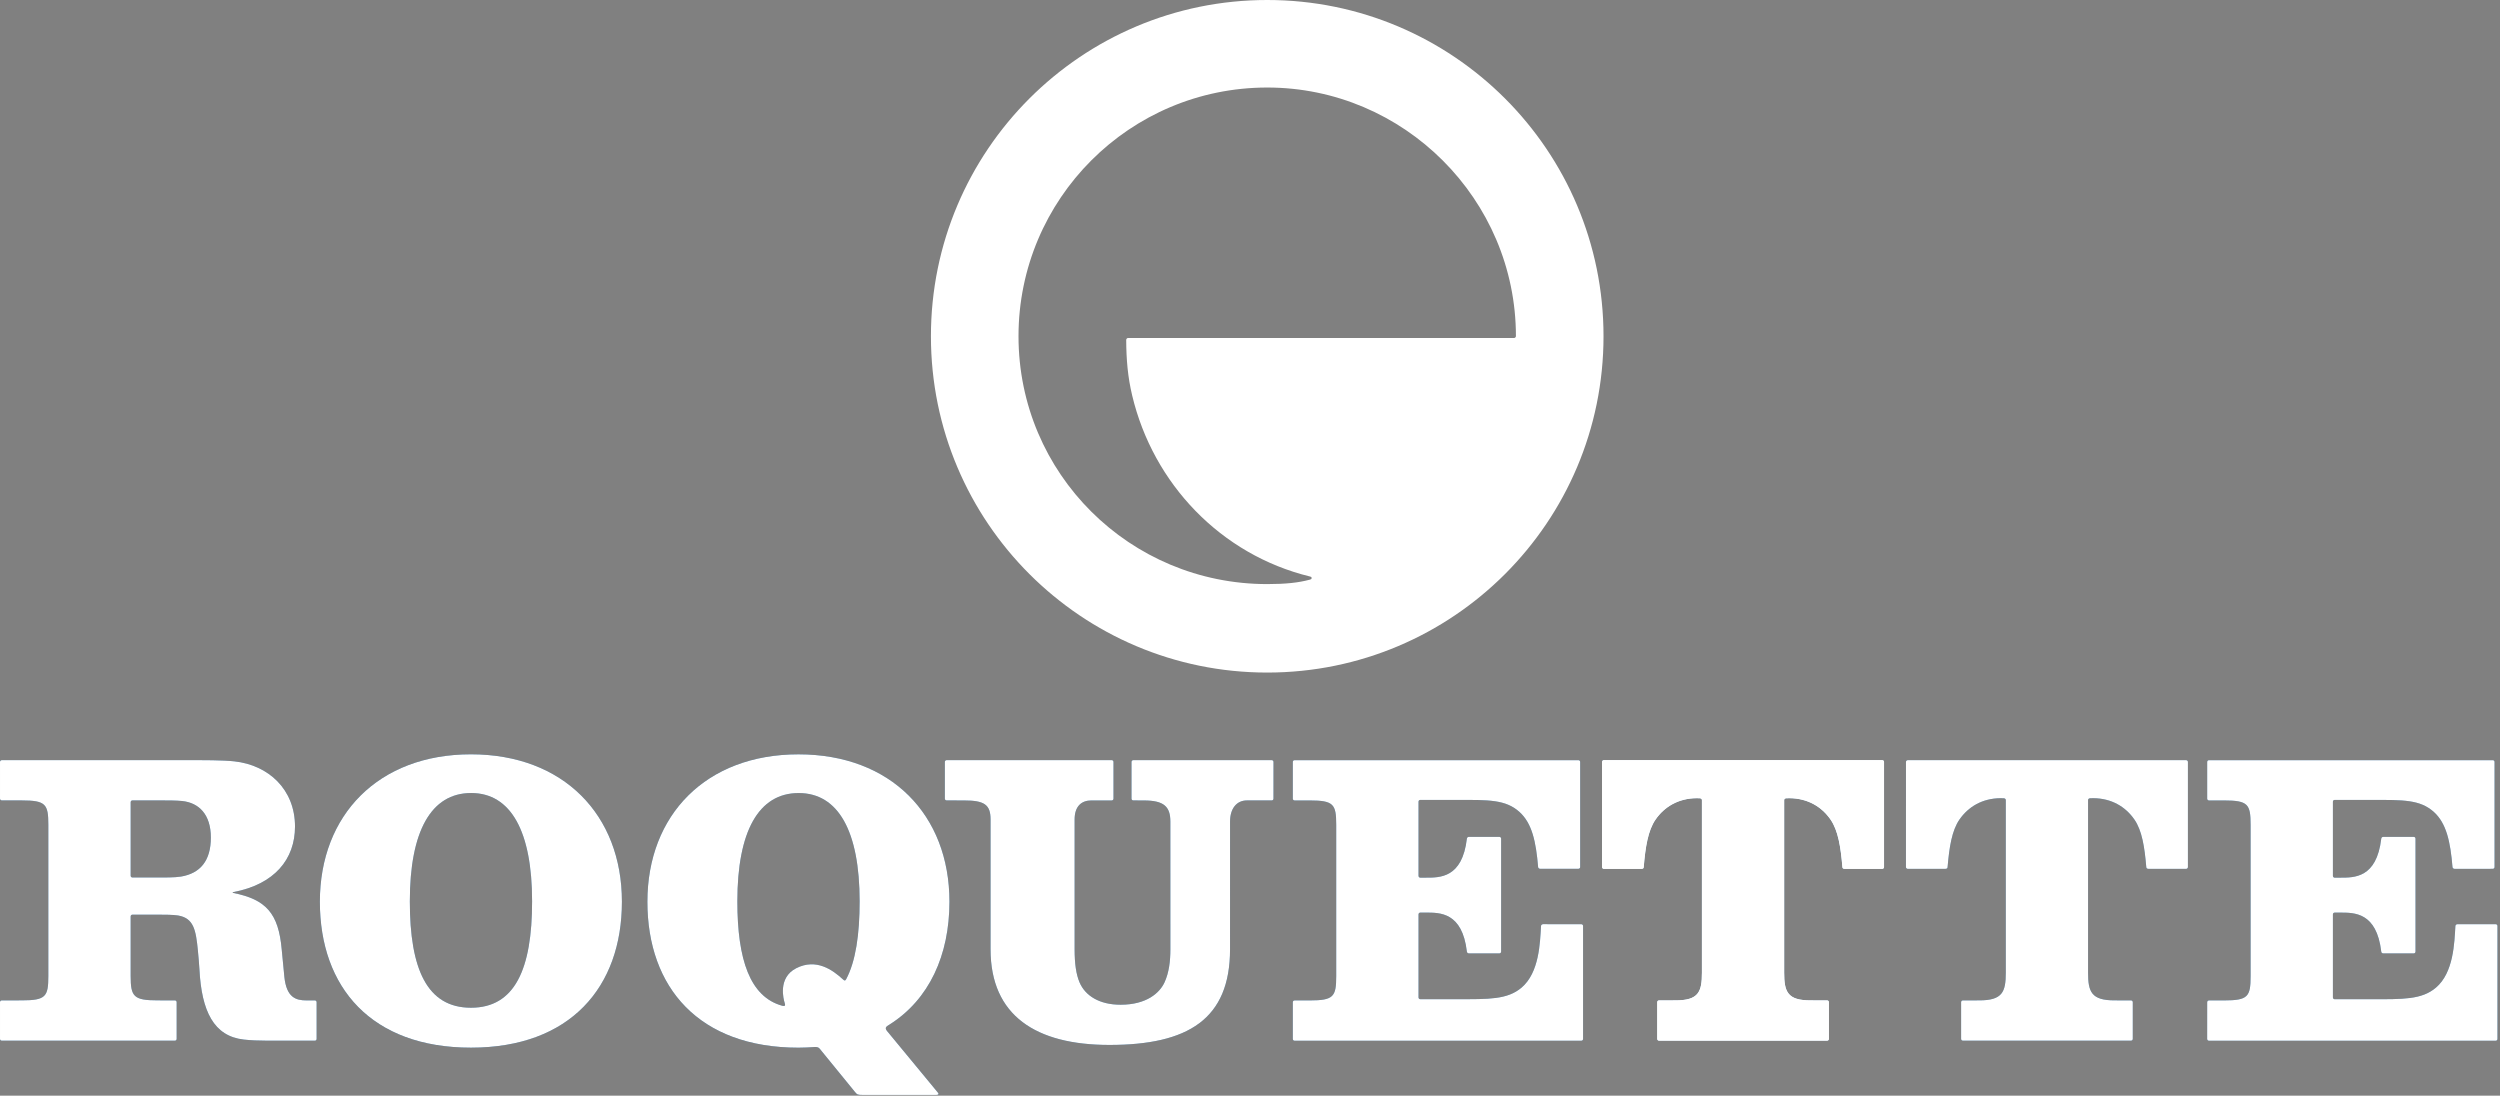
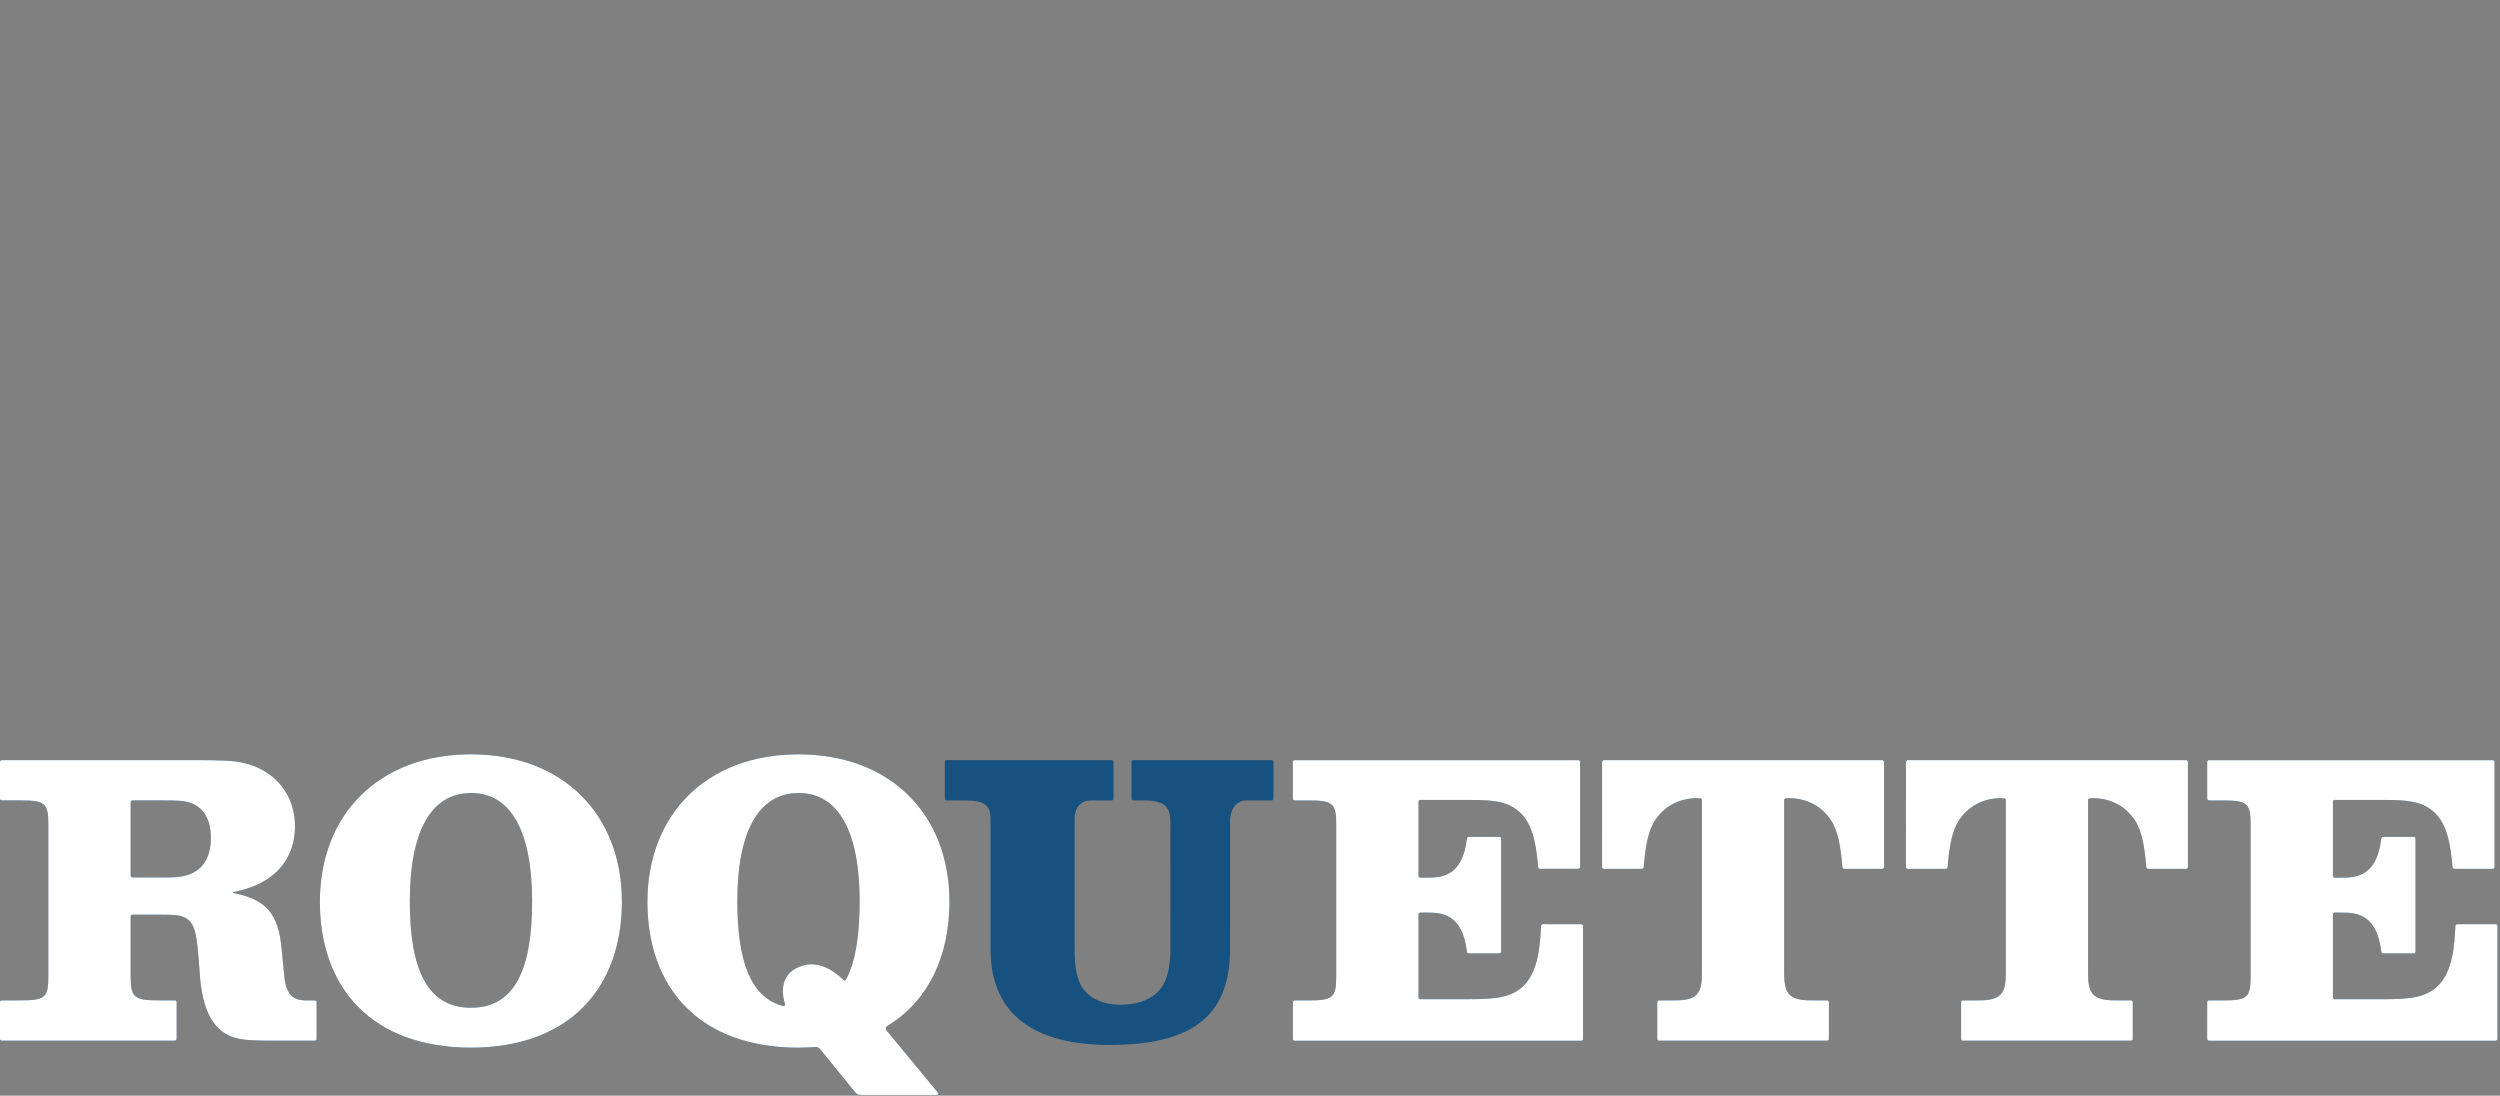
<svg xmlns="http://www.w3.org/2000/svg" width="100%" height="100%" viewBox="0 0 648 284" version="1.1" xml:space="preserve" style="fill-rule:evenodd;clip-rule:evenodd;stroke-linejoin:round;stroke-miterlimit:2;">
  <rect x="0" y="0" width="648" height="284" fill="#808080" stroke="none" />
  <g id="roquette">
    <path d="M230.574,265.558c10.25,-6.47 15.524,-17.945 15.524,-31.839c0,-22.493 -15.161,-38.195 -39.128,-38.195c-23.973,-0 -39.156,15.709 -39.163,38.195c-0.006,22.272 13.396,37.839 39.163,37.839c1.339,-0 2.897,-0.078 4.164,-0.171c1.097,-0.078 1.346,0.456 1.587,0.756c0.656,0.789 8.286,10.164 8.884,10.89c0.556,0.676 0.711,0.768 1.858,0.768l19.255,0c0.568,0 0.668,-0.255 0.413,-0.568c-0.493,-0.599 -13.055,-15.774 -13.248,-16.045c-0.619,-0.854 -0.163,-1.096 0.691,-1.63m-11.253,-11.738c-0.243,0.448 -0.442,0.385 -0.791,0.065c-2.74,-2.528 -6.99,-5.553 -12.143,-2.927c-4.883,2.484 -3.253,8.193 -3.011,8.969c0.156,0.528 0.284,1.004 -0.641,0.756c-8.307,-2.308 -11.61,-11.853 -11.61,-27.057c0,-18.158 5.511,-28.059 15.882,-28.066c10.299,-0.006 15.808,9.908 15.808,28.066c-0,8.599 -1.025,15.567 -3.494,20.194Zm-97.246,-58.303c-23.975,-0 -39.158,15.709 -39.164,38.194c-0.006,22.273 13.396,37.841 39.164,37.841c25.702,0.004 39.126,-15.66 39.126,-37.841c0,-22.492 -15.154,-38.194 -39.126,-38.194m-0,65.684c-11.375,0 -15.845,-10 -15.845,-27.582c-0,-18.157 5.509,-28.059 15.88,-28.066c10.299,-0.006 15.809,9.909 15.809,28.066c0,17.582 -4.471,27.582 -15.844,27.582Zm-40.459,-1.897l-2.185,-0c-2.705,-0 -5.167,-0.719 -5.722,-6.1c-0.213,-2.085 -0.521,-5.26 -0.684,-7.083c-0.826,-9.388 -4.057,-12.99 -12.592,-14.678c-0.15,-0.027 -0.157,-0.185 0.006,-0.205c10.755,-2.014 16.03,-8.556 16.03,-17.005c-0,-9.659 -6.905,-15.93 -15.709,-16.891c-3.133,-0.342 -8.101,-0.313 -11.966,-0.313l-48.338,0c-0.25,0 -0.456,0.206 -0.456,0.456l-0,9.523c-0,0.25 0.206,0.455 0.456,0.455l5.203,0.006c6.2,0 6.868,0.976 6.868,6.285l0,39.256c0,5.311 -0.668,6.285 -6.868,6.285l-5.211,0.006c-0.25,-0 -0.448,0.2 -0.448,0.456l-0,9.531c-0,0.249 0.198,0.456 0.448,0.456l44.893,0c0.25,0 0.45,-0.207 0.45,-0.456l-0,-9.531c-0,-0.256 -0.2,-0.456 -0.45,-0.456l-4.49,-0.006c-6.201,0 -6.983,-0.974 -6.983,-6.285l-0,-15.474c-0,-0.249 0.205,-0.456 0.455,-0.456c0,0 5.281,0.012 6.698,0c1.41,-0.012 4.014,0.024 5.126,0.213c4.042,0.699 4.625,3.646 5.16,9.226c0.128,1.331 0.319,3.466 0.384,4.705c0.555,10.89 3.723,17.375 11.53,18.236c1.745,0.191 3.881,0.286 6.087,0.286c1.21,-0 12.307,0.004 12.307,0.004c0.248,-0 0.455,-0.206 0.455,-0.456l0,-9.537c0,-0.249 -0.205,-0.456 -0.455,-0.456m-34.67,-32.099c-1.652,0.285 -4.4,0.242 -6.713,0.242l-5.907,0c-0.25,0 -0.456,-0.2 -0.456,-0.45l0,-19.075c0,-0.25 0.206,-0.456 0.456,-0.456l7.259,0c2.015,0 4.201,0.012 5.609,0.156c4.407,0.456 7.461,3.517 7.461,9.475c-0,6.021 -2.762,9.267 -7.709,10.108Zm282.698,-30.169l-35.903,-0.005c-0.249,-0 -0.456,0.207 -0.456,0.455l-0,9.538c-0,0.25 0.207,0.448 0.456,0.448l2.748,0.012c5.211,-0.006 6.869,1.602 6.869,5.46c-0,0 0.005,30.273 0.005,33.127c0,2.96 -0.335,6.029 -1.537,8.599c-1.224,2.641 -4.57,5.758 -11.36,5.758c-5.511,0 -9.154,-2.335 -10.627,-5.758c-0.905,-2.101 -1.296,-4.918 -1.296,-8.599l-0,-33.668c-0,-3.352 1.715,-4.926 4.349,-4.926l5.275,-0c0.248,-0 0.456,-0.199 0.456,-0.449l-0,-9.545c-0,-0.248 -0.208,-0.455 -0.456,-0.455l-42.809,-0c-0.248,-0 -0.455,0.207 -0.455,0.455l-0,9.538c-0,0.248 0.206,0.448 0.455,0.448l4.52,0.012c5.218,-0.006 6.876,1.054 6.876,4.918l-0,33.669c-0,17.19 11.76,24.784 30.807,24.784c20.387,0 31.269,-6.69 31.269,-24.784l0.006,-33.128c0,-3.353 1.708,-5.466 4.349,-5.466l6.456,-0c0.25,-0 0.45,-0.2 0.45,-0.449l0.006,-9.539c-0,-0.248 -0.208,-0.455 -0.456,-0.455m158.25,0.005l-72.177,0c-0.256,0 -0.456,0.206 -0.456,0.456l-0.006,27.255c0,0.248 0.2,0.456 0.435,0.463l9.808,0c0.385,-0.006 0.541,-0.172 0.563,-0.435c0.434,-5.153 1.089,-9.495 3.088,-12.37c2.258,-3.247 5.859,-5.481 10.671,-5.51c0.341,-0 0.612,-0 0.862,0.029c0.248,0.034 0.455,0.206 0.455,0.456l0,44.729c0,4.954 -0.833,7.21 -6.876,7.189l-4.25,0.006c-0.249,-0 -0.454,0.206 -0.454,0.456l-0,9.53c-0,0.257 0.205,0.456 0.454,0.456l43.592,-0c0.248,-0 0.455,-0.199 0.455,-0.456l0,-9.53c0,-0.25 -0.207,-0.456 -0.455,-0.456l-4.257,-0.006c-6.036,0.022 -6.876,-2.235 -6.876,-7.189l0,-44.729c0,-0.25 0.206,-0.421 0.456,-0.456c0.248,-0.029 0.526,-0.029 0.861,-0.029c4.818,0.029 8.421,2.263 10.67,5.51c2.007,2.882 2.662,7.217 3.095,12.37c0.024,0.263 0.178,0.428 0.563,0.435l9.81,0c0.227,-0.006 0.426,-0.215 0.426,-0.463l-0,-27.255c-0,-0.25 -0.206,-0.456 -0.456,-0.456m78.765,0l-72.177,0c-0.256,0 -0.456,0.206 -0.456,0.456l-0.006,27.255c0,0.248 0.208,0.456 0.436,0.463l9.808,0c0.385,-0.006 0.541,-0.172 0.555,-0.435c0.441,-5.153 1.097,-9.495 3.097,-12.37c2.256,-3.247 5.857,-5.481 10.67,-5.51c0.342,-0 0.613,-0 0.861,0.029c0.248,0.034 0.456,0.206 0.456,0.456l-0,44.729c-0,4.954 -0.834,7.204 -6.876,7.189l-4.25,0.006c-0.249,-0 -0.455,0.206 -0.455,0.456l-0,9.53c-0,0.257 0.206,0.456 0.455,0.456l43.591,-0c0.248,-0 0.456,-0.199 0.456,-0.456l-0,-9.53c-0,-0.25 -0.208,-0.456 -0.456,-0.456l-4.257,-0.006c-6.036,0.012 -6.875,-2.235 -6.875,-7.189l-0,-44.729c-0,-0.25 0.205,-0.421 0.455,-0.456c0.249,-0.029 0.526,-0.029 0.862,-0.029c4.818,0.029 8.42,2.263 10.669,5.51c2.008,2.875 2.662,7.217 3.097,12.37c0.022,0.263 0.178,0.428 0.561,0.435l9.81,0c0.226,-0.006 0.426,-0.215 0.426,-0.463l0,-27.255c0,-0.25 -0.206,-0.456 -0.455,-0.456m-156.776,42.517l-9.908,-0.006c-0.25,-0 -0.526,0.192 -0.541,0.448c-0.263,4.384 -0.441,12.101 -5.053,16.009c-3.681,3.125 -8.55,2.99 -16.656,2.99l-9.582,-0c-0.256,-0 -0.456,-0.2 -0.456,-0.45l0,-21.546c0,-0.248 0.206,-0.448 0.456,-0.448l1.395,-0c3.673,-0 9.474,-0.128 10.678,10.121c0.034,0.235 0.213,0.45 0.504,0.45l7.923,0.006c0.249,-0 0.455,-0.208 0.455,-0.456l0,-29.305c0,-0.249 -0.206,-0.449 -0.455,-0.449l-7.923,0c-0.291,0 -0.469,0.213 -0.504,0.456c-1.204,10.25 -7.005,10.115 -10.678,10.115c-0.506,0 -1.395,0.005 -1.395,0.005c-0.25,-0 -0.456,-0.206 -0.456,-0.456l0,-19.246c0,-0.25 0.206,-0.45 0.456,-0.45l9.582,0c8.106,0 12.555,-0.12 16.15,3.147c3.218,2.925 4.249,7.623 4.805,14.272c0.022,0.256 0.284,0.441 0.533,0.441l9.916,-0.006c0.248,0 0.456,-0.2 0.456,-0.448l-0,-27.262c-0,-0.249 -0.208,-0.449 -0.456,-0.449l-73.579,0c-0.25,0 -0.456,0.2 -0.456,0.449l-0,9.539c-0,0.248 0.206,0.454 0.456,0.454l3.921,0c6.2,0 6.876,0.976 6.876,6.287l-0,39.261c-0,5.311 -0.676,6.287 -6.876,6.287l-3.921,-0c-0.25,-0 -0.456,0.206 -0.456,0.455l-0,9.538c-0,0.249 0.2,0.456 0.448,0.456l74.341,-0c0.25,-0 0.456,-0.206 0.456,-0.456l-0,-29.298c-0,-0.248 -0.206,-0.455 -0.456,-0.455m237.463,0.457c-0,-0.249 -0.199,-0.456 -0.456,-0.456l-9.908,-0.006c-0.256,0 -0.526,0.193 -0.541,0.448c-0.27,4.385 -0.441,12.101 -5.053,16.008c-3.68,3.125 -8.548,2.997 -16.663,2.997l-9.575,0c-0.248,0 -0.455,-0.206 -0.455,-0.455l-0,-21.547c-0,-0.249 0.207,-0.448 0.455,-0.448l1.395,0c3.673,0 9.467,-0.128 10.678,10.121c0.028,0.243 0.206,0.45 0.499,0.45l7.929,0.005c0.249,-0 0.454,-0.206 0.454,-0.456l0,-29.297c0,-0.257 -0.205,-0.455 -0.454,-0.455l-7.929,0.004c-0.293,0 -0.471,0.207 -0.499,0.45c-1.211,10.249 -7.005,10.114 -10.678,10.114c-0.506,-0 -1.395,0.006 -1.395,0.006c-0.248,-0 -0.455,-0.206 -0.455,-0.456l-0,-19.247c-0,-0.249 0.207,-0.449 0.455,-0.449l9.575,0c8.115,0 12.562,-0.12 16.157,3.147c3.218,2.925 4.25,7.623 4.805,14.271c0.022,0.257 0.285,0.45 0.541,0.45l9.908,-0.006c0.25,-0 0.456,-0.206 0.456,-0.456l-0,-27.255c-0,-0.25 -0.206,-0.456 -0.456,-0.456l-73.579,0c-0.25,0 -0.456,0.206 -0.456,0.456l0,9.53c0,0.25 0.206,0.456 0.456,0.456l3.923,0c6.2,0 6.876,0.976 6.876,6.285l-0,39.263c-0,5.311 -0.676,6.285 -6.876,6.285l-3.923,0c-0.25,0 -0.456,0.208 -0.456,0.456l-0.006,9.539c0,0.249 0.208,0.456 0.456,0.456l74.341,-0c0.257,-0 0.455,-0.207 0.455,-0.456l0,-29.298" style="fill:#175180;fill-rule:nonzero;" />
    <clipPath id="_clip1">
      <path d="M230.574,265.558c10.25,-6.47 15.524,-17.945 15.524,-31.839c0,-22.493 -15.161,-38.195 -39.128,-38.195c-23.973,-0 -39.156,15.709 -39.163,38.195c-0.006,22.272 13.396,37.839 39.163,37.839c1.339,-0 2.897,-0.078 4.164,-0.171c1.097,-0.078 1.346,0.456 1.587,0.756c0.656,0.789 8.286,10.164 8.884,10.89c0.556,0.676 0.711,0.768 1.858,0.768l19.255,0c0.568,0 0.668,-0.255 0.413,-0.568c-0.493,-0.599 -13.055,-15.774 -13.248,-16.045c-0.619,-0.854 -0.163,-1.096 0.691,-1.63m-11.253,-11.738c-0.243,0.448 -0.442,0.385 -0.791,0.065c-2.74,-2.528 -6.99,-5.553 -12.143,-2.927c-4.883,2.484 -3.253,8.193 -3.011,8.969c0.156,0.528 0.284,1.004 -0.641,0.756c-8.307,-2.308 -11.61,-11.853 -11.61,-27.057c0,-18.158 5.511,-28.059 15.882,-28.066c10.299,-0.006 15.808,9.908 15.808,28.066c-0,8.599 -1.025,15.567 -3.494,20.194Zm-97.246,-58.303c-23.975,-0 -39.158,15.709 -39.164,38.194c-0.006,22.273 13.396,37.841 39.164,37.841c25.702,0.004 39.126,-15.66 39.126,-37.841c0,-22.492 -15.154,-38.194 -39.126,-38.194m-0,65.684c-11.375,0 -15.845,-10 -15.845,-27.582c-0,-18.157 5.509,-28.059 15.88,-28.066c10.299,-0.006 15.809,9.909 15.809,28.066c0,17.582 -4.471,27.582 -15.844,27.582Zm-40.459,-1.897l-2.185,-0c-2.705,-0 -5.167,-0.719 -5.722,-6.1c-0.213,-2.085 -0.521,-5.26 -0.684,-7.083c-0.826,-9.388 -4.057,-12.99 -12.592,-14.678c-0.15,-0.027 -0.157,-0.185 0.006,-0.205c10.755,-2.014 16.03,-8.556 16.03,-17.005c-0,-9.659 -6.905,-15.93 -15.709,-16.891c-3.133,-0.342 -8.101,-0.313 -11.966,-0.313l-48.338,0c-0.25,0 -0.456,0.206 -0.456,0.456l-0,9.523c-0,0.25 0.206,0.455 0.456,0.455l5.203,0.006c6.2,0 6.868,0.976 6.868,6.285l0,39.256c0,5.311 -0.668,6.285 -6.868,6.285l-5.211,0.006c-0.25,-0 -0.448,0.2 -0.448,0.456l-0,9.531c-0,0.249 0.198,0.456 0.448,0.456l44.893,0c0.25,0 0.45,-0.207 0.45,-0.456l-0,-9.531c-0,-0.256 -0.2,-0.456 -0.45,-0.456l-4.49,-0.006c-6.201,0 -6.983,-0.974 -6.983,-6.285l-0,-15.474c-0,-0.249 0.205,-0.456 0.455,-0.456c0,0 5.281,0.012 6.698,0c1.41,-0.012 4.014,0.024 5.126,0.213c4.042,0.699 4.625,3.646 5.16,9.226c0.128,1.331 0.319,3.466 0.384,4.705c0.555,10.89 3.723,17.375 11.53,18.236c1.745,0.191 3.881,0.286 6.087,0.286c1.21,-0 12.307,0.004 12.307,0.004c0.248,-0 0.455,-0.206 0.455,-0.456l0,-9.537c0,-0.249 -0.205,-0.456 -0.455,-0.456m-34.67,-32.099c-1.652,0.285 -4.4,0.242 -6.713,0.242l-5.907,0c-0.25,0 -0.456,-0.2 -0.456,-0.45l0,-19.075c0,-0.25 0.206,-0.456 0.456,-0.456l7.259,0c2.015,0 4.201,0.012 5.609,0.156c4.407,0.456 7.461,3.517 7.461,9.475c-0,6.021 -2.762,9.267 -7.709,10.108Zm282.698,-30.169l-35.903,-0.005c-0.249,-0 -0.456,0.207 -0.456,0.455l-0,9.538c-0,0.25 0.207,0.448 0.456,0.448l2.748,0.012c5.211,-0.006 6.869,1.602 6.869,5.46c-0,0 0.005,30.273 0.005,33.127c0,2.96 -0.335,6.029 -1.537,8.599c-1.224,2.641 -4.57,5.758 -11.36,5.758c-5.511,0 -9.154,-2.335 -10.627,-5.758c-0.905,-2.101 -1.296,-4.918 -1.296,-8.599l-0,-33.668c-0,-3.352 1.715,-4.926 4.349,-4.926l5.275,-0c0.248,-0 0.456,-0.199 0.456,-0.449l-0,-9.545c-0,-0.248 -0.208,-0.455 -0.456,-0.455l-42.809,-0c-0.248,-0 -0.455,0.207 -0.455,0.455l-0,9.538c-0,0.248 0.206,0.448 0.455,0.448l4.52,0.012c5.218,-0.006 6.876,1.054 6.876,4.918l-0,33.669c-0,17.19 11.76,24.784 30.807,24.784c20.387,0 31.269,-6.69 31.269,-24.784l0.006,-33.128c0,-3.353 1.708,-5.466 4.349,-5.466l6.456,-0c0.25,-0 0.45,-0.2 0.45,-0.449l0.006,-9.539c-0,-0.248 -0.208,-0.455 -0.456,-0.455m158.25,0.005l-72.177,0c-0.256,0 -0.456,0.206 -0.456,0.456l-0.006,27.255c0,0.248 0.2,0.456 0.435,0.463l9.808,0c0.385,-0.006 0.541,-0.172 0.563,-0.435c0.434,-5.153 1.089,-9.495 3.088,-12.37c2.258,-3.247 5.859,-5.481 10.671,-5.51c0.341,-0 0.612,-0 0.862,0.029c0.248,0.034 0.455,0.206 0.455,0.456l0,44.729c0,4.954 -0.833,7.21 -6.876,7.189l-4.25,0.006c-0.249,-0 -0.454,0.206 -0.454,0.456l-0,9.53c-0,0.257 0.205,0.456 0.454,0.456l43.592,-0c0.248,-0 0.455,-0.199 0.455,-0.456l0,-9.53c0,-0.25 -0.207,-0.456 -0.455,-0.456l-4.257,-0.006c-6.036,0.022 -6.876,-2.235 -6.876,-7.189l0,-44.729c0,-0.25 0.206,-0.421 0.456,-0.456c0.248,-0.029 0.526,-0.029 0.861,-0.029c4.818,0.029 8.421,2.263 10.67,5.51c2.007,2.882 2.662,7.217 3.095,12.37c0.024,0.263 0.178,0.428 0.563,0.435l9.81,0c0.227,-0.006 0.426,-0.215 0.426,-0.463l-0,-27.255c-0,-0.25 -0.206,-0.456 -0.456,-0.456m78.765,0l-72.177,0c-0.256,0 -0.456,0.206 -0.456,0.456l-0.006,27.255c0,0.248 0.208,0.456 0.436,0.463l9.808,0c0.385,-0.006 0.541,-0.172 0.555,-0.435c0.441,-5.153 1.097,-9.495 3.097,-12.37c2.256,-3.247 5.857,-5.481 10.67,-5.51c0.342,-0 0.613,-0 0.861,0.029c0.248,0.034 0.456,0.206 0.456,0.456l-0,44.729c-0,4.954 -0.834,7.204 -6.876,7.189l-4.25,0.006c-0.249,-0 -0.455,0.206 -0.455,0.456l-0,9.53c-0,0.257 0.206,0.456 0.455,0.456l43.591,-0c0.248,-0 0.456,-0.199 0.456,-0.456l-0,-9.53c-0,-0.25 -0.208,-0.456 -0.456,-0.456l-4.257,-0.006c-6.036,0.012 -6.875,-2.235 -6.875,-7.189l-0,-44.729c-0,-0.25 0.205,-0.421 0.455,-0.456c0.249,-0.029 0.526,-0.029 0.862,-0.029c4.818,0.029 8.42,2.263 10.669,5.51c2.008,2.875 2.662,7.217 3.097,12.37c0.022,0.263 0.178,0.428 0.561,0.435l9.81,0c0.226,-0.006 0.426,-0.215 0.426,-0.463l0,-27.255c0,-0.25 -0.206,-0.456 -0.455,-0.456m-156.776,42.517l-9.908,-0.006c-0.25,-0 -0.526,0.192 -0.541,0.448c-0.263,4.384 -0.441,12.101 -5.053,16.009c-3.681,3.125 -8.55,2.99 -16.656,2.99l-9.582,-0c-0.256,-0 -0.456,-0.2 -0.456,-0.45l0,-21.546c0,-0.248 0.206,-0.448 0.456,-0.448l1.395,-0c3.673,-0 9.474,-0.128 10.678,10.121c0.034,0.235 0.213,0.45 0.504,0.45l7.923,0.006c0.249,-0 0.455,-0.208 0.455,-0.456l0,-29.305c0,-0.249 -0.206,-0.449 -0.455,-0.449l-7.923,0c-0.291,0 -0.469,0.213 -0.504,0.456c-1.204,10.25 -7.005,10.115 -10.678,10.115c-0.506,0 -1.395,0.005 -1.395,0.005c-0.25,-0 -0.456,-0.206 -0.456,-0.456l0,-19.246c0,-0.25 0.206,-0.45 0.456,-0.45l9.582,0c8.106,0 12.555,-0.12 16.15,3.147c3.218,2.925 4.249,7.623 4.805,14.272c0.022,0.256 0.284,0.441 0.533,0.441l9.916,-0.006c0.248,0 0.456,-0.2 0.456,-0.448l-0,-27.262c-0,-0.249 -0.208,-0.449 -0.456,-0.449l-73.579,0c-0.25,0 -0.456,0.2 -0.456,0.449l-0,9.539c-0,0.248 0.206,0.454 0.456,0.454l3.921,0c6.2,0 6.876,0.976 6.876,6.287l-0,39.261c-0,5.311 -0.676,6.287 -6.876,6.287l-3.921,-0c-0.25,-0 -0.456,0.206 -0.456,0.455l-0,9.538c-0,0.249 0.2,0.456 0.448,0.456l74.341,-0c0.25,-0 0.456,-0.206 0.456,-0.456l-0,-29.298c-0,-0.248 -0.206,-0.455 -0.456,-0.455m237.463,0.457c-0,-0.249 -0.199,-0.456 -0.456,-0.456l-9.908,-0.006c-0.256,0 -0.526,0.193 -0.541,0.448c-0.27,4.385 -0.441,12.101 -5.053,16.008c-3.68,3.125 -8.548,2.997 -16.663,2.997l-9.575,0c-0.248,0 -0.455,-0.206 -0.455,-0.455l-0,-21.547c-0,-0.249 0.207,-0.448 0.455,-0.448l1.395,0c3.673,0 9.467,-0.128 10.678,10.121c0.028,0.243 0.206,0.45 0.499,0.45l7.929,0.005c0.249,-0 0.454,-0.206 0.454,-0.456l0,-29.297c0,-0.257 -0.205,-0.455 -0.454,-0.455l-7.929,0.004c-0.293,0 -0.471,0.207 -0.499,0.45c-1.211,10.249 -7.005,10.114 -10.678,10.114c-0.506,-0 -1.395,0.006 -1.395,0.006c-0.248,-0 -0.455,-0.206 -0.455,-0.456l-0,-19.247c-0,-0.249 0.207,-0.449 0.455,-0.449l9.575,0c8.115,0 12.562,-0.12 16.157,3.147c3.218,2.925 4.25,7.623 4.805,14.271c0.022,0.257 0.285,0.45 0.541,0.45l9.908,-0.006c0.25,-0 0.456,-0.206 0.456,-0.456l-0,-27.255c-0,-0.25 -0.206,-0.456 -0.456,-0.456l-73.579,0c-0.25,0 -0.456,0.206 -0.456,0.456l0,9.53c0,0.25 0.206,0.456 0.456,0.456l3.923,0c6.2,0 6.876,0.976 6.876,6.285l-0,39.263c-0,5.311 -0.676,6.285 -6.876,6.285l-3.923,0c-0.25,0 -0.456,0.208 -0.456,0.456l-0.006,9.539c0,0.249 0.208,0.456 0.456,0.456l74.341,-0c0.257,-0 0.455,-0.207 0.455,-0.456l0,-29.298" clip-rule="nonzero" />
    </clipPath>
    <g clip-path="url(#_clip1)">
      <path d="M81.616,259.304l-0.001,-0.003c0.25,-0 0.455,0.207 0.455,0.456l0,9.537c0,0.25 -0.207,0.456 -0.455,0.456c-0,-0 -11.097,-0.004 -12.307,-0.004c-2.206,-0 -4.342,-0.095 -6.087,-0.286c-7.807,-0.861 -10.975,-7.346 -11.53,-18.236c-0.065,-1.239 -0.256,-3.374 -0.384,-4.705c-0.535,-5.58 -1.118,-8.527 -5.16,-9.226c-1.112,-0.189 -3.716,-0.225 -5.126,-0.213c-1.417,0.012 -6.698,0 -6.698,0c-0.25,0 -0.455,0.207 -0.455,0.456l-0,15.474c-0,5.311 0.782,6.285 6.983,6.285l4.49,0.006c0.25,-0 0.45,0.2 0.45,0.456l-0,9.531c-0,0.249 -0.2,0.456 -0.45,0.456l-44.893,0c-0.25,0 -0.448,-0.207 -0.448,-0.456l-0,-9.531c-0,-0.256 0.198,-0.456 0.448,-0.456l5.211,-0.006c6.2,0 6.868,-0.974 6.868,-6.285l0,-39.256c0,-5.309 -0.668,-6.285 -6.868,-6.285l-5.203,-0.006c-0.25,0 -0.456,-0.205 -0.456,-0.455l-0,-9.523c-0,-0.25 0.206,-0.456 0.456,-0.456l48.338,0c3.865,0 8.833,-0.029 11.966,0.313c8.804,0.961 15.709,7.232 15.709,16.891c-0,8.449 -5.275,14.991 -16.03,17.005c-0.163,0.02 -0.156,0.178 -0.006,0.205c8.535,1.688 11.766,5.29 12.592,14.678c0.163,1.823 0.471,4.998 0.684,7.083c0.555,5.381 3.017,6.1 5.722,6.1l2.185,-0Zm-34.671,-32.102c4.947,-0.841 7.709,-4.087 7.709,-10.108c-0,-5.958 -3.054,-9.019 -7.461,-9.475c-1.408,-0.144 -3.594,-0.156 -5.609,-0.156l-7.259,0c-0.25,0 -0.456,0.206 -0.456,0.456l0,19.075c0,0.25 0.206,0.45 0.456,0.45l5.907,0c2.313,0 5.061,0.043 6.713,-0.242Z" style="fill:#fff;" />
      <path d="M122.075,195.517c23.972,-0 39.126,15.702 39.126,38.194c0,22.181 -13.424,37.845 -39.126,37.841c-25.768,-0 -39.17,-15.568 -39.164,-37.841c0.006,-22.485 15.189,-38.194 39.164,-38.194Zm-0,65.684c11.373,0 15.844,-10 15.844,-27.582c0,-18.157 -5.51,-28.072 -15.809,-28.066c-10.371,0.007 -15.88,9.909 -15.88,28.066c-0,17.582 4.47,27.582 15.845,27.582Z" style="fill:#fff;" />
      <path d="M230.574,265.558c-0.854,0.534 -1.31,0.776 -0.691,1.63c0.193,0.271 12.755,15.446 13.248,16.045c0.255,0.313 0.155,0.568 -0.413,0.568l-19.255,0c-1.147,0 -1.302,-0.092 -1.858,-0.768c-0.598,-0.726 -8.228,-10.101 -8.884,-10.89c-0.241,-0.3 -0.49,-0.834 -1.587,-0.756c-1.267,0.093 -2.825,0.171 -4.164,0.171c-25.767,-0 -39.169,-15.567 -39.163,-37.839c0.007,-22.486 15.19,-38.195 39.163,-38.195c23.967,-0 39.128,15.702 39.128,38.195c0,13.894 -5.274,25.369 -15.524,31.839Zm-11.253,-11.738c2.469,-4.627 3.494,-11.595 3.494,-20.194c-0,-18.158 -5.509,-28.072 -15.808,-28.066c-10.371,0.007 -15.882,9.908 -15.882,28.066c0,15.204 3.303,24.749 11.61,27.057c0.925,0.248 0.797,-0.228 0.641,-0.756c-0.242,-0.776 -1.872,-6.485 3.011,-8.969c5.153,-2.626 9.403,0.399 12.143,2.927c0.349,0.32 0.548,0.383 0.791,-0.065Z" style="fill:#fff;" />
-       <path d="M329.643,197.033l-0.003,-0.005c0.248,-0 0.456,0.207 0.456,0.455l-0.006,9.539c-0,0.249 -0.2,0.449 -0.45,0.449l-6.456,-0c-2.641,-0 -4.349,2.113 -4.349,5.466l-0.006,33.128c0,18.094 -10.882,24.784 -31.269,24.784c-19.047,0 -30.807,-7.594 -30.807,-24.784l-0,-33.669c-0,-3.864 -1.658,-4.924 -6.876,-4.918l-4.52,-0.012c-0.249,0 -0.455,-0.2 -0.455,-0.448l-0,-9.538c-0,-0.248 0.207,-0.455 0.455,-0.455l42.809,-0c0.248,-0 0.456,0.207 0.456,0.455l-0,9.545c-0,0.25 -0.208,0.449 -0.456,0.449l-5.275,-0c-2.634,-0 -4.349,1.574 -4.349,4.926l-0,33.668c-0,3.681 0.391,6.498 1.296,8.599c1.473,3.423 5.116,5.758 10.627,5.758c6.79,0 10.136,-3.117 11.36,-5.758c1.202,-2.57 1.537,-5.639 1.537,-8.599c0,-2.854 -0.005,-33.127 -0.005,-33.127c-0,-3.858 -1.658,-5.466 -6.869,-5.46l-2.748,-0.012c-0.249,0 -0.456,-0.198 -0.456,-0.448l-0,-9.538c-0,-0.248 0.207,-0.455 0.456,-0.455l35.903,0.005Z" style="fill:#fff;" />
      <path d="M487.891,197.033c0.25,0 0.456,0.206 0.456,0.456l-0,27.255c-0,0.248 -0.199,0.457 -0.426,0.463l-9.81,0c-0.385,-0.007 -0.539,-0.172 -0.563,-0.435c-0.433,-5.153 -1.088,-9.488 -3.095,-12.37c-2.249,-3.247 -5.852,-5.481 -10.67,-5.51c-0.335,-0 -0.613,-0 -0.861,0.029c-0.25,0.035 -0.456,0.206 -0.456,0.456l0,44.729c0,4.954 0.84,7.211 6.876,7.189l4.257,0.006c0.248,-0 0.455,0.206 0.455,0.456l0,9.53c0,0.257 -0.207,0.456 -0.455,0.456l-43.592,-0c-0.249,-0 -0.454,-0.199 -0.454,-0.456l-0,-9.53c-0,-0.25 0.205,-0.456 0.454,-0.456l4.25,-0.006c6.043,0.021 6.876,-2.235 6.876,-7.189l0,-44.729c0,-0.25 -0.207,-0.422 -0.455,-0.456c-0.25,-0.029 -0.521,-0.029 -0.862,-0.029c-4.812,0.029 -8.413,2.263 -10.671,5.51c-1.999,2.875 -2.654,7.217 -3.088,12.37c-0.022,0.263 -0.178,0.429 -0.563,0.435l-9.808,0c-0.235,-0.007 -0.435,-0.215 -0.435,-0.463l0.006,-27.255c0,-0.25 0.2,-0.456 0.456,-0.456l72.178,0Zm-78.009,42.517c0.25,-0 0.456,0.207 0.456,0.455l-0,29.298c-0,0.25 -0.206,0.456 -0.456,0.456l-74.341,-0c-0.248,-0 -0.448,-0.207 -0.448,-0.456l-0,-9.538c-0,-0.249 0.206,-0.455 0.456,-0.455l3.921,-0c6.2,-0 6.876,-0.976 6.876,-6.287l-0,-39.261c-0,-5.311 -0.676,-6.287 -6.876,-6.287l-3.921,0c-0.25,0 -0.456,-0.206 -0.456,-0.454l-0,-9.539c-0,-0.249 0.206,-0.449 0.456,-0.449l73.579,0c0.248,0 0.456,0.2 0.456,0.449l-0,27.262c-0,0.248 -0.208,0.448 -0.456,0.448l-9.916,0.006c-0.249,0 -0.511,-0.185 -0.533,-0.441c-0.556,-6.649 -1.587,-11.347 -4.805,-14.272c-3.595,-3.267 -8.044,-3.147 -16.15,-3.147l-9.582,0c-0.25,0 -0.456,0.2 -0.456,0.45l0,19.246c0,0.25 0.206,0.456 0.456,0.456c-0,-0 0.889,-0.005 1.395,-0.005c3.673,0 9.474,0.135 10.678,-10.115c0.035,-0.243 0.213,-0.456 0.504,-0.456l7.923,0c0.249,0 0.455,0.2 0.455,0.449l0,29.305c0,0.248 -0.206,0.456 -0.455,0.456l-7.923,-0.006c-0.291,-0 -0.47,-0.215 -0.504,-0.45c-1.204,-10.249 -7.005,-10.121 -10.678,-10.121l-1.395,-0c-0.25,-0 -0.456,0.2 -0.456,0.448l0,21.546c0,0.25 0.2,0.45 0.456,0.45l9.582,-0c8.106,-0 12.975,0.135 16.656,-2.99c4.612,-3.908 4.79,-11.625 5.053,-16.009c0.015,-0.256 0.291,-0.448 0.541,-0.448l9.908,0.006Z" style="fill:#fff;" />
-       <path d="M487.891,197.033c0.25,0 0.456,0.206 0.456,0.456l-0,27.255c-0,0.248 -0.199,0.457 -0.426,0.463l-9.81,0c-0.385,-0.007 -0.539,-0.172 -0.563,-0.435c-0.433,-5.153 -1.088,-9.488 -3.095,-12.37c-2.249,-3.247 -5.852,-5.481 -10.67,-5.51c-0.335,-0 -0.613,-0 -0.861,0.029c-0.25,0.035 -0.456,0.206 -0.456,0.456l0,44.729c0,4.954 0.84,7.211 6.876,7.189l4.257,0.006c0.248,-0 0.455,0.206 0.455,0.456l0,9.53c0,0.257 -0.207,0.456 -0.455,0.456l-43.592,-0c-0.249,-0 -0.454,-0.199 -0.454,-0.456l-0,-9.53c-0,-0.25 0.205,-0.456 0.454,-0.456l4.25,-0.006c6.043,0.021 6.876,-2.235 6.876,-7.189l0,-44.729c0,-0.25 -0.207,-0.422 -0.455,-0.456c-0.25,-0.029 -0.521,-0.029 -0.862,-0.029c-4.812,0.029 -8.413,2.263 -10.671,5.51c-1.999,2.875 -2.654,7.217 -3.088,12.37c-0.022,0.263 -0.178,0.429 -0.563,0.435l-9.808,0c-0.235,-0.007 -0.435,-0.215 -0.435,-0.463l0.006,-27.255c0,-0.25 0.2,-0.456 0.456,-0.456l72.178,0Z" style="fill:#fff;" />
      <path d="M566.658,197.033c0.249,0 0.455,0.206 0.455,0.456l0,27.255c0,0.248 -0.2,0.457 -0.426,0.463l-9.81,0c-0.383,-0.007 -0.539,-0.172 -0.561,-0.435c-0.435,-5.153 -1.089,-9.495 -3.097,-12.37c-2.249,-3.247 -5.851,-5.481 -10.669,-5.51c-0.336,-0 -0.613,-0 -0.862,0.029c-0.25,0.035 -0.455,0.206 -0.455,0.456l-0,44.729c-0,4.954 0.839,7.201 6.875,7.189l4.257,0.006c0.248,-0 0.456,0.206 0.456,0.456l-0,9.53c-0,0.257 -0.208,0.456 -0.456,0.456l-43.591,-0c-0.249,-0 -0.455,-0.199 -0.455,-0.456l-0,-9.53c-0,-0.25 0.206,-0.456 0.455,-0.456l4.25,-0.006c6.042,0.015 6.876,-2.235 6.876,-7.189l-0,-44.729c-0,-0.25 -0.208,-0.422 -0.456,-0.456c-0.248,-0.029 -0.519,-0.029 -0.861,-0.029c-4.813,0.029 -8.414,2.263 -10.67,5.51c-2,2.875 -2.656,7.217 -3.097,12.37c-0.014,0.263 -0.17,0.429 -0.555,0.435l-9.808,0c-0.228,-0.007 -0.436,-0.215 -0.436,-0.463l0.006,-27.255c0,-0.25 0.2,-0.456 0.456,-0.456l72.179,0Z" style="fill:#fff;" />
      <path d="M647.345,240.007l0.001,-0.002l0,29.298c0,0.249 -0.198,0.456 -0.455,0.456l-74.341,-0c-0.248,-0 -0.456,-0.207 -0.456,-0.456l0.006,-9.539c0,-0.248 0.206,-0.456 0.456,-0.456l3.923,0c6.2,0 6.876,-0.974 6.876,-6.285l-0,-39.263c-0,-5.309 -0.676,-6.285 -6.876,-6.285l-3.923,0c-0.25,0 -0.456,-0.206 -0.456,-0.456l0,-9.53c0,-0.25 0.206,-0.456 0.456,-0.456l73.579,0c0.25,0 0.456,0.206 0.456,0.456l-0,27.255c-0,0.25 -0.206,0.456 -0.456,0.456l-9.908,0.006c-0.256,-0 -0.519,-0.193 -0.541,-0.45c-0.555,-6.648 -1.587,-11.346 -4.805,-14.271c-3.595,-3.267 -8.042,-3.147 -16.157,-3.147l-9.575,0c-0.248,0 -0.455,0.2 -0.455,0.449l-0,19.247c-0,0.25 0.207,0.456 0.455,0.456c0,-0 0.889,-0.006 1.395,-0.006c3.673,-0 9.467,0.135 10.678,-10.114c0.028,-0.243 0.206,-0.45 0.499,-0.45l7.929,-0.004c0.249,-0 0.454,0.198 0.454,0.455l0,29.297c0,0.25 -0.205,0.456 -0.454,0.456l-7.929,-0.005c-0.293,0 -0.471,-0.207 -0.499,-0.45c-1.211,-10.249 -7.005,-10.121 -10.678,-10.121l-1.395,0c-0.248,0 -0.455,0.199 -0.455,0.448l-0,21.547c-0,0.249 0.207,0.455 0.455,0.455l9.575,0c8.115,0 12.983,0.128 16.663,-2.997c4.612,-3.907 4.783,-11.623 5.053,-16.008c0.015,-0.255 0.285,-0.448 0.541,-0.448l9.908,0.006c0.257,0 0.456,0.207 0.456,0.456Z" style="fill:#fff;" />
    </g>
-     <path d="M328.465,174.328c-48.14,0 -87.168,-39.028 -87.168,-87.168c-0,-48.138 39.028,-87.16 87.168,-87.16c48.139,0 87.167,39.022 87.167,87.16c0,48.14 -39.028,87.168 -87.167,87.168Zm-36.096,-86.719l100.108,0c0.199,0 0.449,-0.235 0.449,-0.468c-0,-35.455 -29.021,-64.455 -64.461,-64.455c-35.605,-0 -64.468,28.864 -64.468,64.468c0,35.605 28.863,64.241 64.468,64.241c4.818,0 8.108,-0.357 11.062,-1.153c0.234,-0.065 0.448,-0.122 0.448,-0.421c0,-0.298 -0.228,-0.341 -0.427,-0.391c-23.119,-5.645 -40.637,-24.059 -46.082,-46.902c-1.147,-4.79 -1.529,-9.33 -1.552,-14.435c-0,-0.163 0.185,-0.484 0.455,-0.484Z" style="fill:#fff;" />
  </g>
</svg>